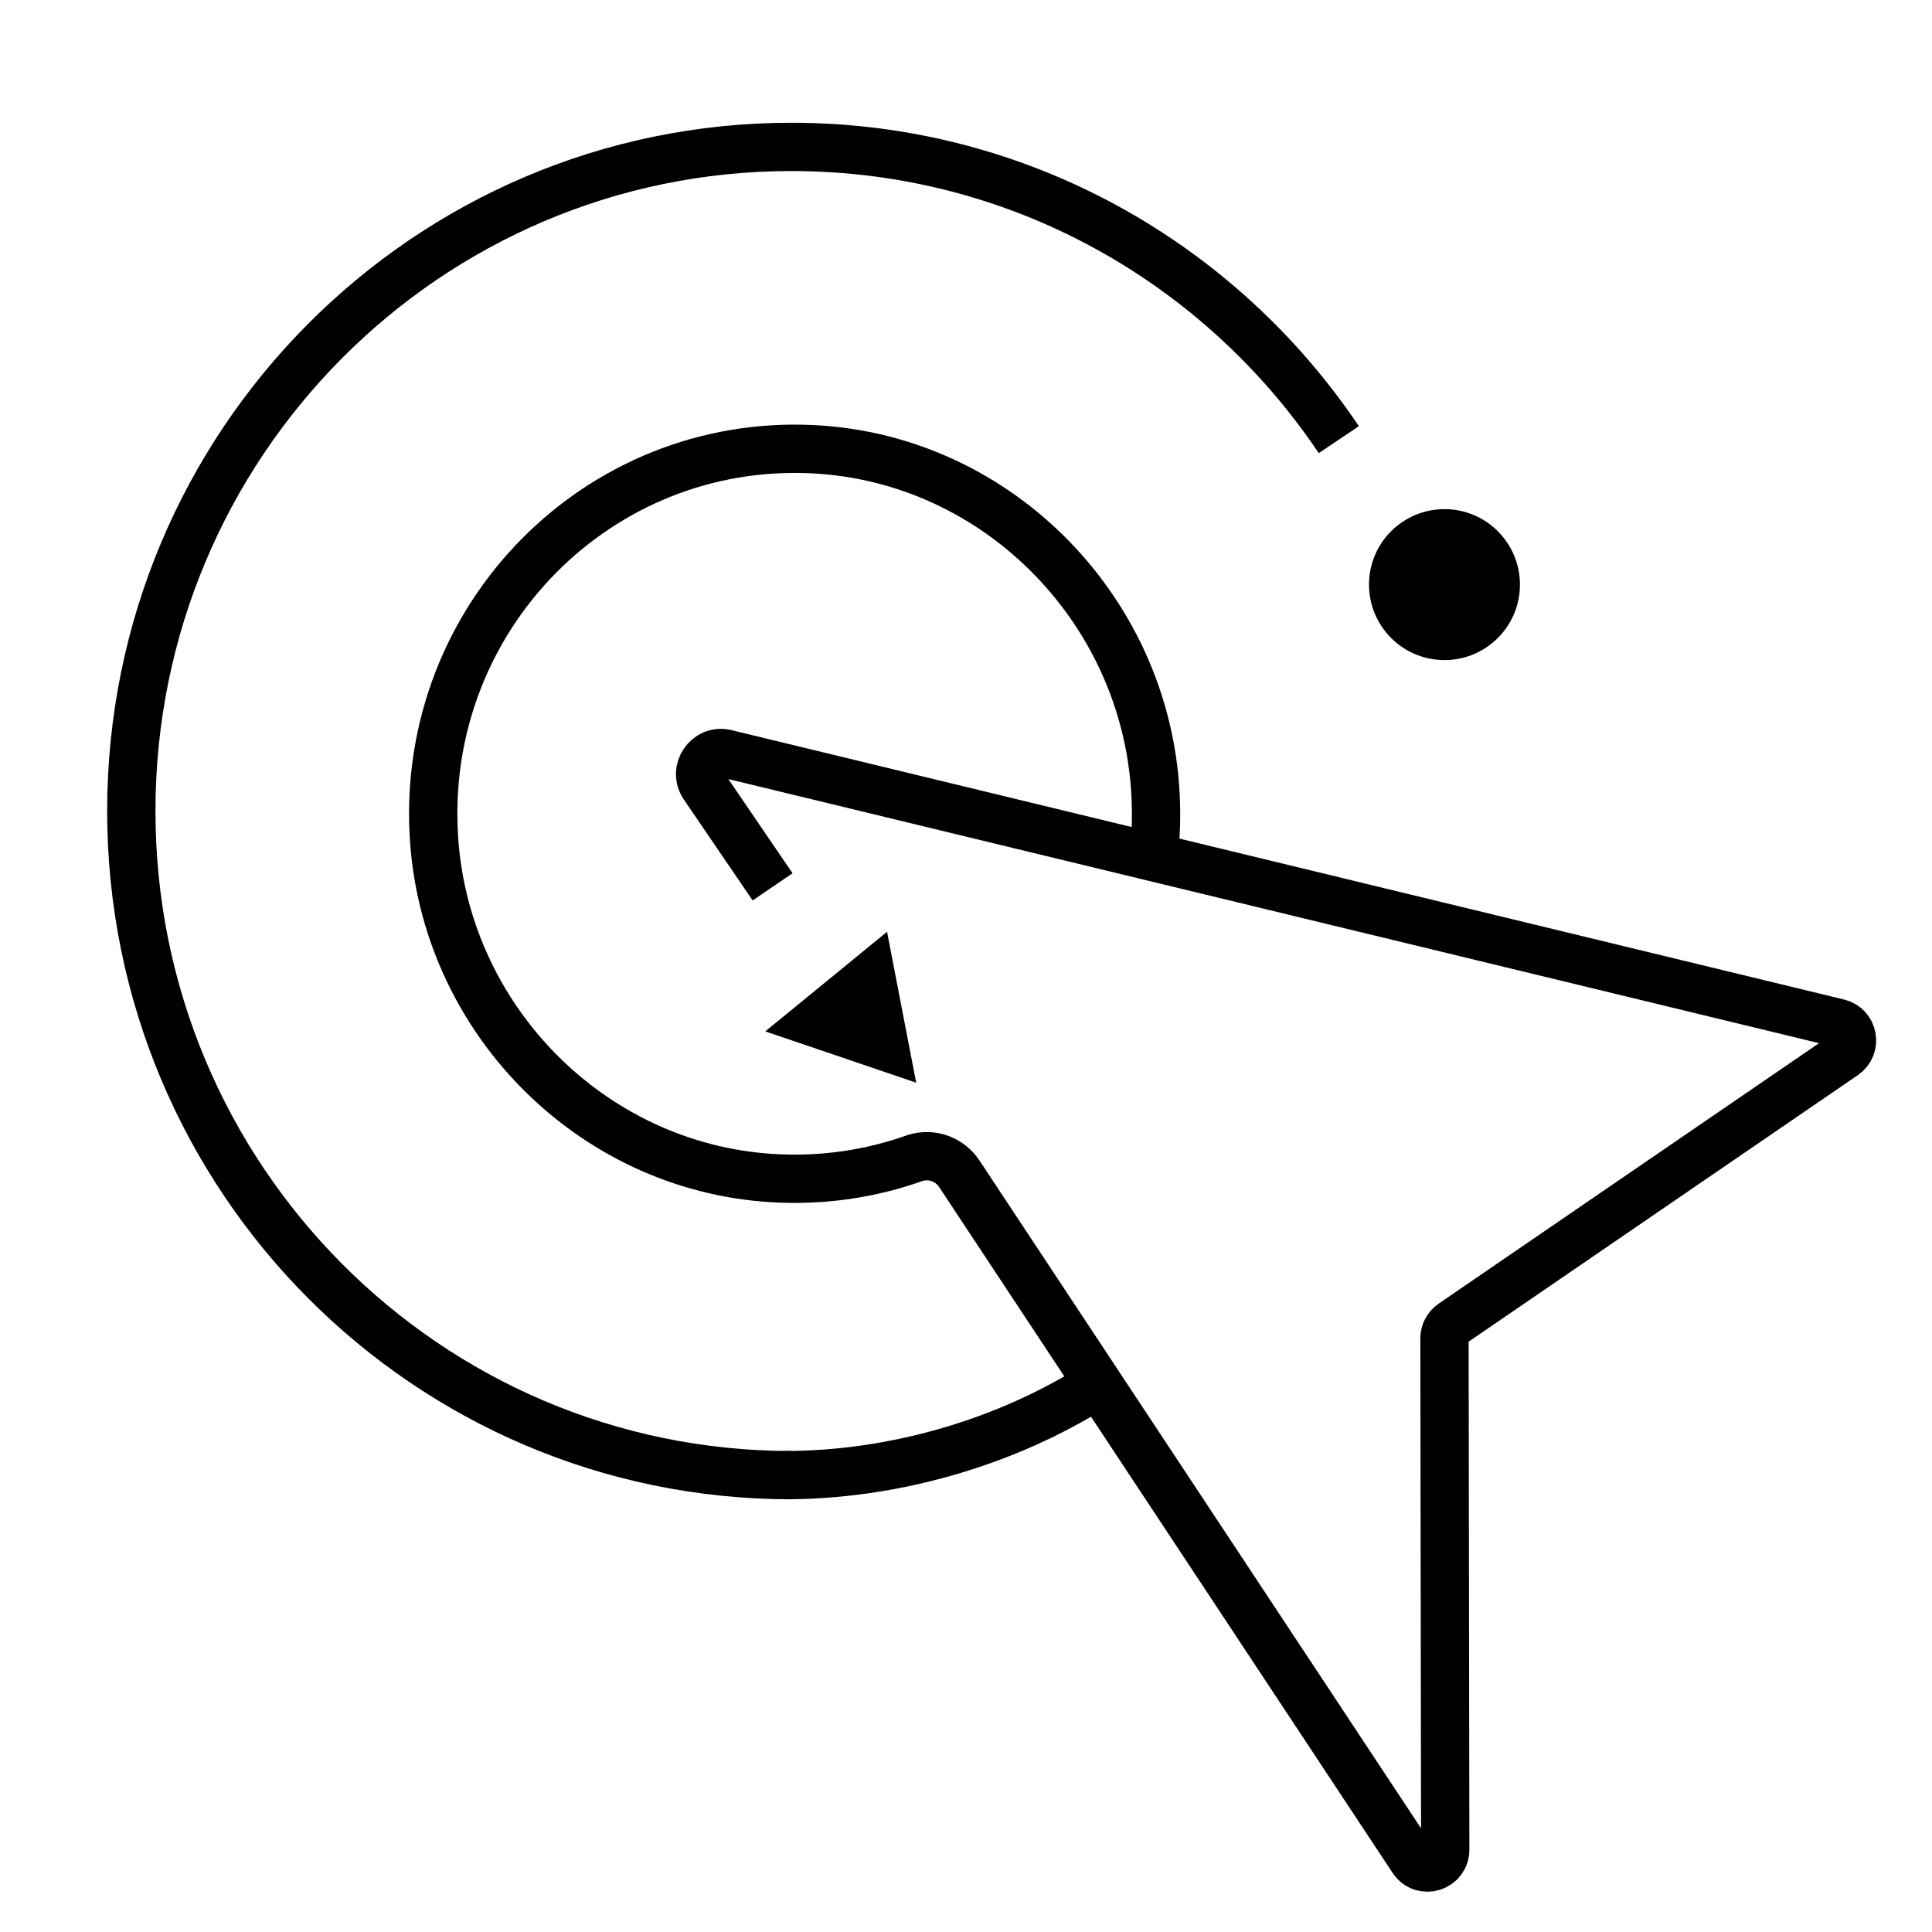
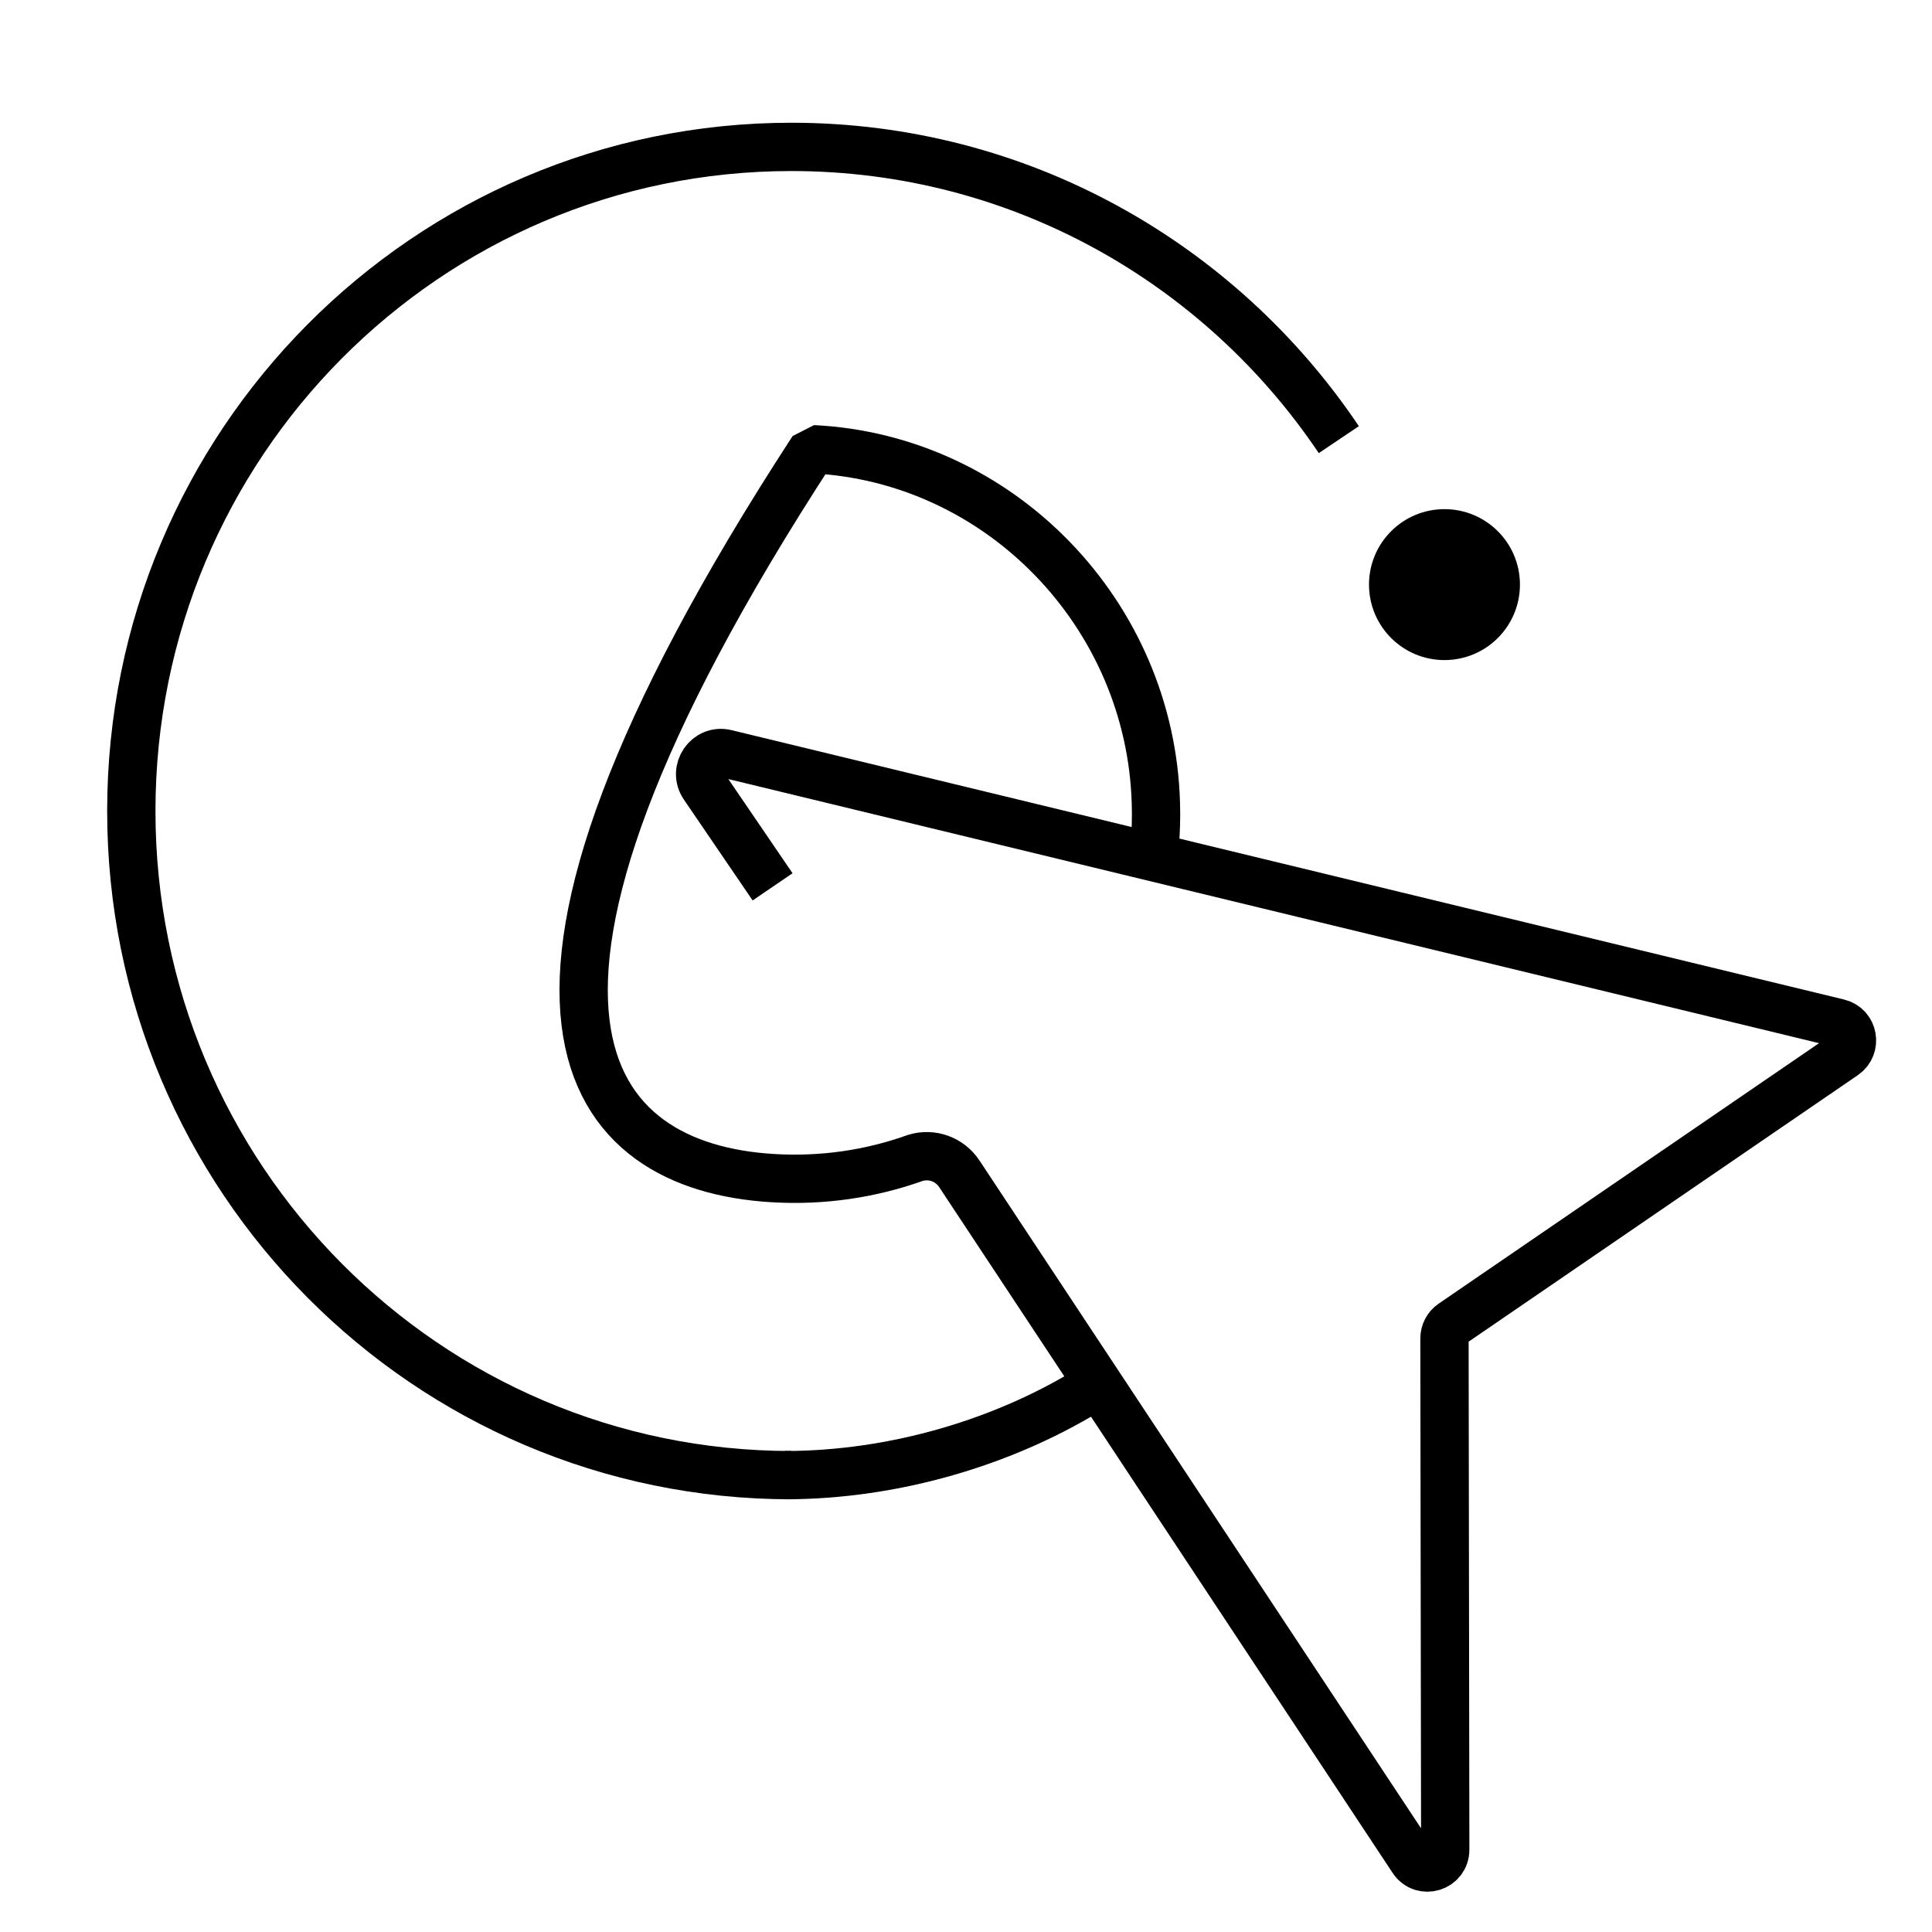
<svg xmlns="http://www.w3.org/2000/svg" width="64" height="64" viewBox="0 0 64 64" fill="none">
-   <path d="M38.247 28.058C38.29 27.581 38.306 27.098 38.29 26.605C38.113 20.342 33.122 15.185 26.927 14.881C19.828 14.529 13.997 20.427 14.367 27.6C14.678 33.69 19.544 38.652 25.571 39.025C27.244 39.129 28.852 38.884 30.326 38.356C30.874 38.19 31.461 38.404 31.779 38.884C36.785 46.456 41.792 54.028 46.799 61.6C47.122 62.09 47.878 61.857 47.875 61.27L47.85 44.339C47.85 44.142 47.946 43.956 48.108 43.846L61.092 34.955C61.514 34.666 61.396 34.007 60.899 33.888C48.615 30.913 36.331 27.939 24.047 24.965C23.432 24.814 22.956 25.512 23.317 26.039L25.593 29.378" stroke="black" stroke-width="1.6" stroke-linejoin="bevel" />
+   <path d="M38.247 28.058C38.29 27.581 38.306 27.098 38.29 26.605C38.113 20.342 33.122 15.185 26.927 14.881C14.678 33.69 19.544 38.652 25.571 39.025C27.244 39.129 28.852 38.884 30.326 38.356C30.874 38.19 31.461 38.404 31.779 38.884C36.785 46.456 41.792 54.028 46.799 61.6C47.122 62.09 47.878 61.857 47.875 61.27L47.85 44.339C47.85 44.142 47.946 43.956 48.108 43.846L61.092 34.955C61.514 34.666 61.396 34.007 60.899 33.888C48.615 30.913 36.331 27.939 24.047 24.965C23.432 24.814 22.956 25.512 23.317 26.039L25.593 29.378" stroke="black" stroke-width="1.6" stroke-linejoin="bevel" />
  <path d="M36.35 45.866C33.347 47.783 29.599 48.866 26 48.866" stroke="black" stroke-width="1.6" stroke-miterlimit="10" />
  <path d="M26.216 48.866C14.141 48.866 4.35 39.015 4.35 26.866C4.35 14.716 14.141 4.866 26.216 4.866C33.764 4.866 40.418 8.713 44.35 14.564" stroke="black" stroke-width="1.6" stroke-miterlimit="10" />
  <path d="M47.85 21.866C49.231 21.866 50.35 20.747 50.35 19.366C50.35 17.985 49.231 16.866 47.85 16.866C46.469 16.866 45.35 17.985 45.35 19.366C45.35 20.747 46.469 21.866 47.85 21.866Z" fill="black" />
-   <path d="M30.35 35.866L27.848 35.014L25.35 34.166L27.369 32.516L29.385 30.866L29.867 33.367L30.35 35.866Z" fill="black" />
</svg>